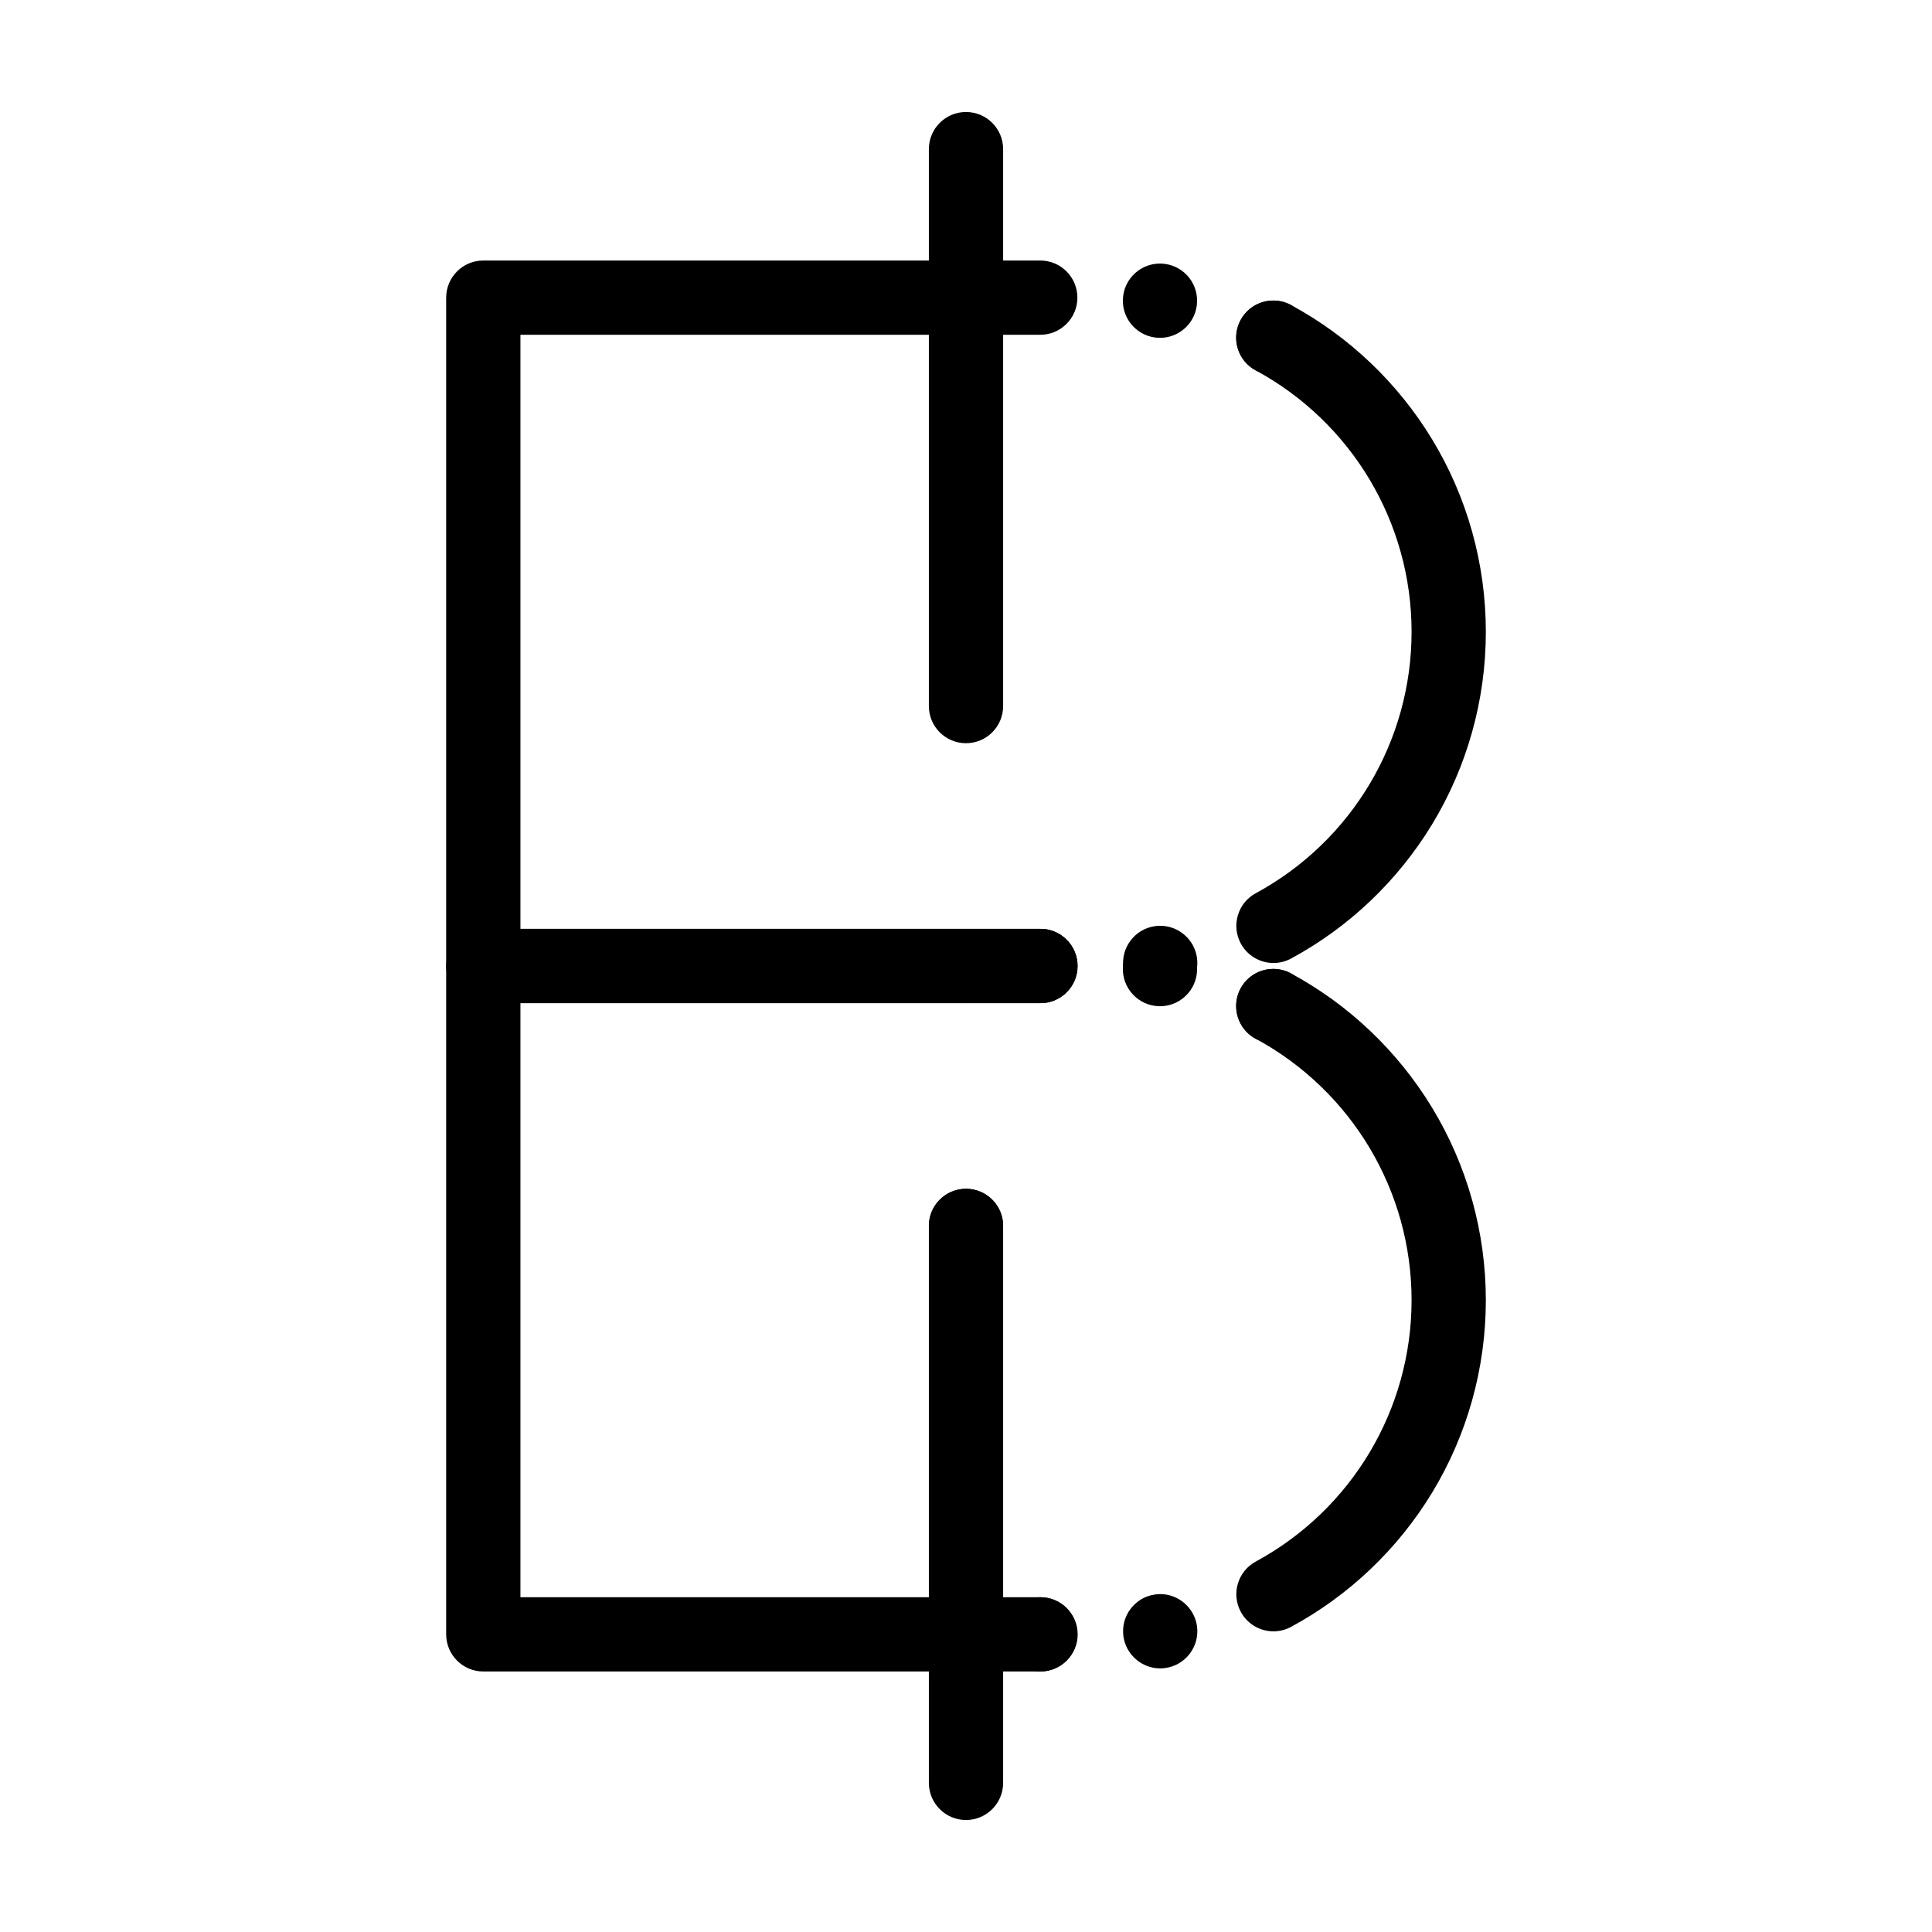
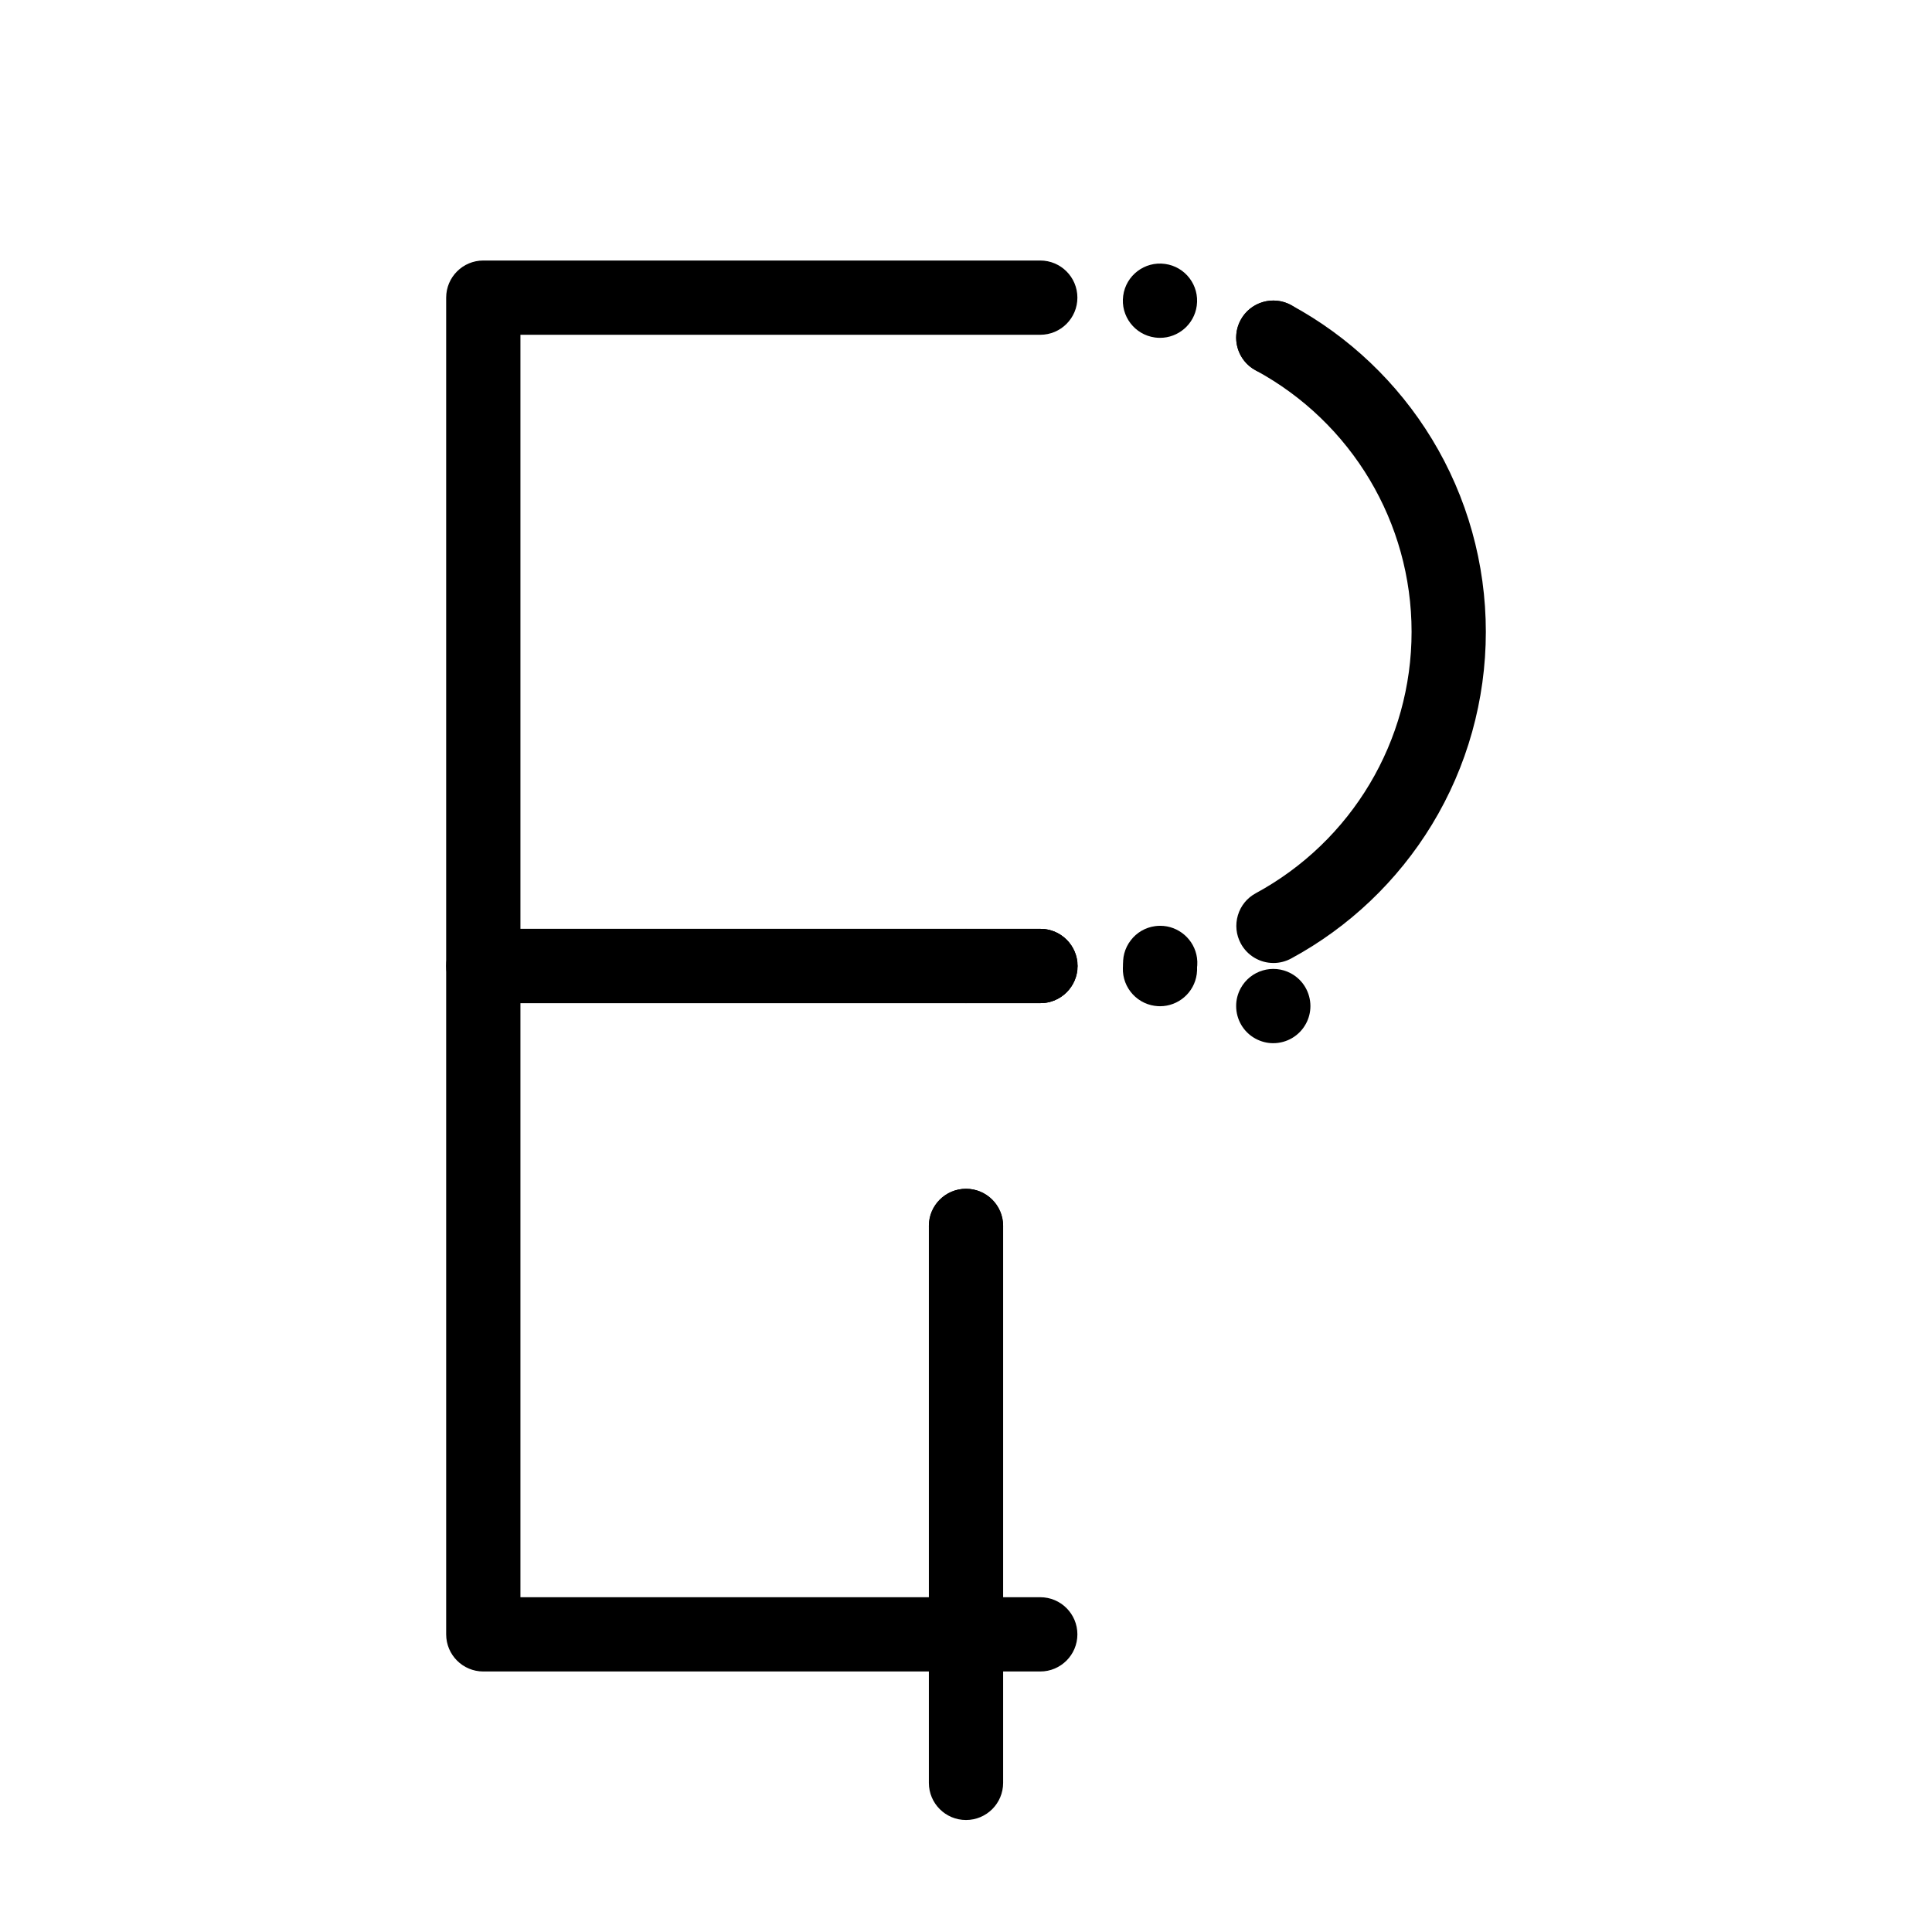
<svg xmlns="http://www.w3.org/2000/svg" fill="#000000" width="800px" height="800px" version="1.1" viewBox="144 144 512 512">
  <g>
    <path d="m419.68 409.84h-147.6c-5.434 0-9.84-4.406-9.84-9.84v-177.12c0-5.434 4.406-9.84 9.84-9.84h147.6c5.434 0 9.84 4.406 9.84 9.84s-4.406 9.84-9.84 9.84h-137.76v157.44h137.76c5.434 0 9.84 4.406 9.84 9.84s-4.406 9.84-9.84 9.84z" />
    <path d="m476.75 242.14c-3.285-1.77-5.156-5.156-5.156-8.641 0-1.594 0.375-3.199 1.18-4.695 2.59-4.781 8.562-6.562 13.344-3.977 3.285 1.781 5.156 5.156 5.156 8.648 0.012 1.586-0.375 3.188-1.18 4.684-1.789 3.297-5.176 5.164-8.668 5.164-1.586 0.008-3.188-0.375-4.676-1.184zm-26.668-8.699c-5.391-0.738-9.16-5.699-8.422-11.078 0.727-5.383 5.688-9.16 11.07-8.422 5.391 0.727 9.16 5.688 8.422 11.078-0.668 4.93-4.891 8.512-9.73 8.512-0.441 0-0.895-0.031-1.34-0.09z" />
    <path d="m419.75 409.84h-0.078c-5.422 0-9.84-4.418-9.84-9.84s4.418-9.84 9.84-9.84h0.078c5.422 0 9.84 4.418 9.84 9.84s-4.418 9.84-9.84 9.84zm31.707-0.816c-4.891 0-9.074-3.66-9.742-8.512-0.352-2.609 0.324-5.195 1.918-7.281 1.586-2.098 3.898-3.445 6.504-3.797 0.441-0.059 0.895-0.09 1.336-0.09 4.891 0 9.074 3.652 9.742 8.5 0.738 5.371-3.039 10.352-8.426 11.078-0.438 0.07-0.891 0.102-1.332 0.102zm30.031-9.82c-3.621 0-6.938-1.977-8.66-5.156-1.25-2.312-1.523-4.969-0.777-7.488 0.746-2.519 2.43-4.594 4.742-5.844 25.477-13.816 41.289-40.367 41.289-69.277 0-28.93-15.824-55.469-41.309-69.285-0.012 0-0.012 0-0.02-0.012-4.773-2.578-6.555-8.562-3.965-13.332 1.723-3.188 5.039-5.156 8.66-5.156 1.625 0 3.238 0.402 4.676 1.18 15.34 8.297 28.262 20.574 37.344 35.504 9.344 15.363 14.293 33.035 14.293 51.102 0 18.055-4.941 35.719-14.277 51.078-9.082 14.926-21.984 27.199-37.312 35.492-1.445 0.781-3.062 1.195-4.684 1.195z" />
    <path d="m419.68 586.96h-147.6c-5.434 0-9.84-4.406-9.84-9.84v-177.12c0-5.434 4.406-9.84 9.84-9.84h147.6c5.434 0 9.84 4.406 9.84 9.84s-4.406 9.84-9.84 9.84h-137.76v157.44h137.76c5.434 0 9.84 4.406 9.84 9.84 0 5.43-4.406 9.84-9.84 9.84z" />
    <path d="m476.75 419.27c-3.285-1.77-5.156-5.156-5.156-8.641-0.012-1.594 0.375-3.199 1.18-4.695 2.59-4.781 8.562-6.562 13.344-3.977 3.285 1.781 5.144 5.156 5.156 8.648 0 1.582-0.375 3.199-1.191 4.695-1.781 3.285-5.164 5.156-8.66 5.156-1.582 0.004-3.184-0.383-4.672-1.188zm-26.668-8.711v0.012c-5.383-0.738-9.16-5.699-8.422-11.078 0.727-5.383 5.688-9.16 11.07-8.422 5.383 0.727 9.16 5.688 8.422 11.07-0.668 4.941-4.891 8.52-9.73 8.52-0.441 0-0.895-0.031-1.34-0.102z" />
-     <path d="m419.75 586.96h-0.078c-5.434 0-9.84-4.418-9.84-9.84s4.406-9.84 9.84-9.84h0.078c5.422 0 9.84 4.418 9.84 9.84 0 5.418-4.418 9.84-9.84 9.84zm31.707-0.82c-4.891 0-9.074-3.66-9.742-8.512-0.352-2.606 0.324-5.195 1.918-7.281 1.586-2.098 3.898-3.445 6.504-3.797 0.441-0.059 0.895-0.098 1.336-0.098 4.891 0 9.074 3.66 9.742 8.512 0.738 5.371-3.039 10.352-8.414 11.078-0.449 0.07-0.902 0.098-1.344 0.098zm30.031-9.82c-3.621 0-6.938-1.977-8.66-5.156-2.59-4.773-0.809-10.758 3.965-13.336 25.477-13.812 41.289-40.359 41.289-69.27 0-28.93-15.832-55.488-41.328-69.293h-0.012c-2.305-1.25-3.984-3.324-4.734-5.844-0.758-2.519-0.48-5.176 0.777-7.488 1.723-3.18 5.039-5.156 8.66-5.156 1.625 0 3.238 0.402 4.676 1.18 15.34 8.297 28.262 20.574 37.344 35.5 9.348 15.363 14.297 33.035 14.297 51.102 0 18.055-4.941 35.719-14.277 51.078-9.082 14.926-21.984 27.199-37.324 35.492-1.434 0.781-3.051 1.191-4.672 1.191z" />
-     <path d="m400 340.96c-5.434 0-9.84-4.406-9.84-9.84v-147.6c0-5.434 4.406-9.84 9.84-9.84s9.84 4.406 9.84 9.84v147.6c0 5.434-4.406 9.836-9.84 9.836z" />
    <path d="m390.16 468.88c0-5.434 4.41-9.84 9.84-9.84 5.434 0 9.84 4.406 9.84 9.84s-4.41 9.84-9.84 9.84c-5.434 0-9.84-4.41-9.84-9.84zm0-68.879c0-5.434 4.41-9.84 9.84-9.84 5.434 0 9.84 4.41 9.84 9.84 0 5.434-4.41 9.84-9.84 9.84-5.434 0-9.84-4.41-9.84-9.84z" />
    <path d="m400 626.32c-5.434 0-9.84-4.406-9.84-9.84v-147.6c0-5.434 4.406-9.84 9.84-9.84s9.84 4.406 9.84 9.84v147.6c0 5.434-4.406 9.84-9.84 9.84z" />
  </g>
</svg>